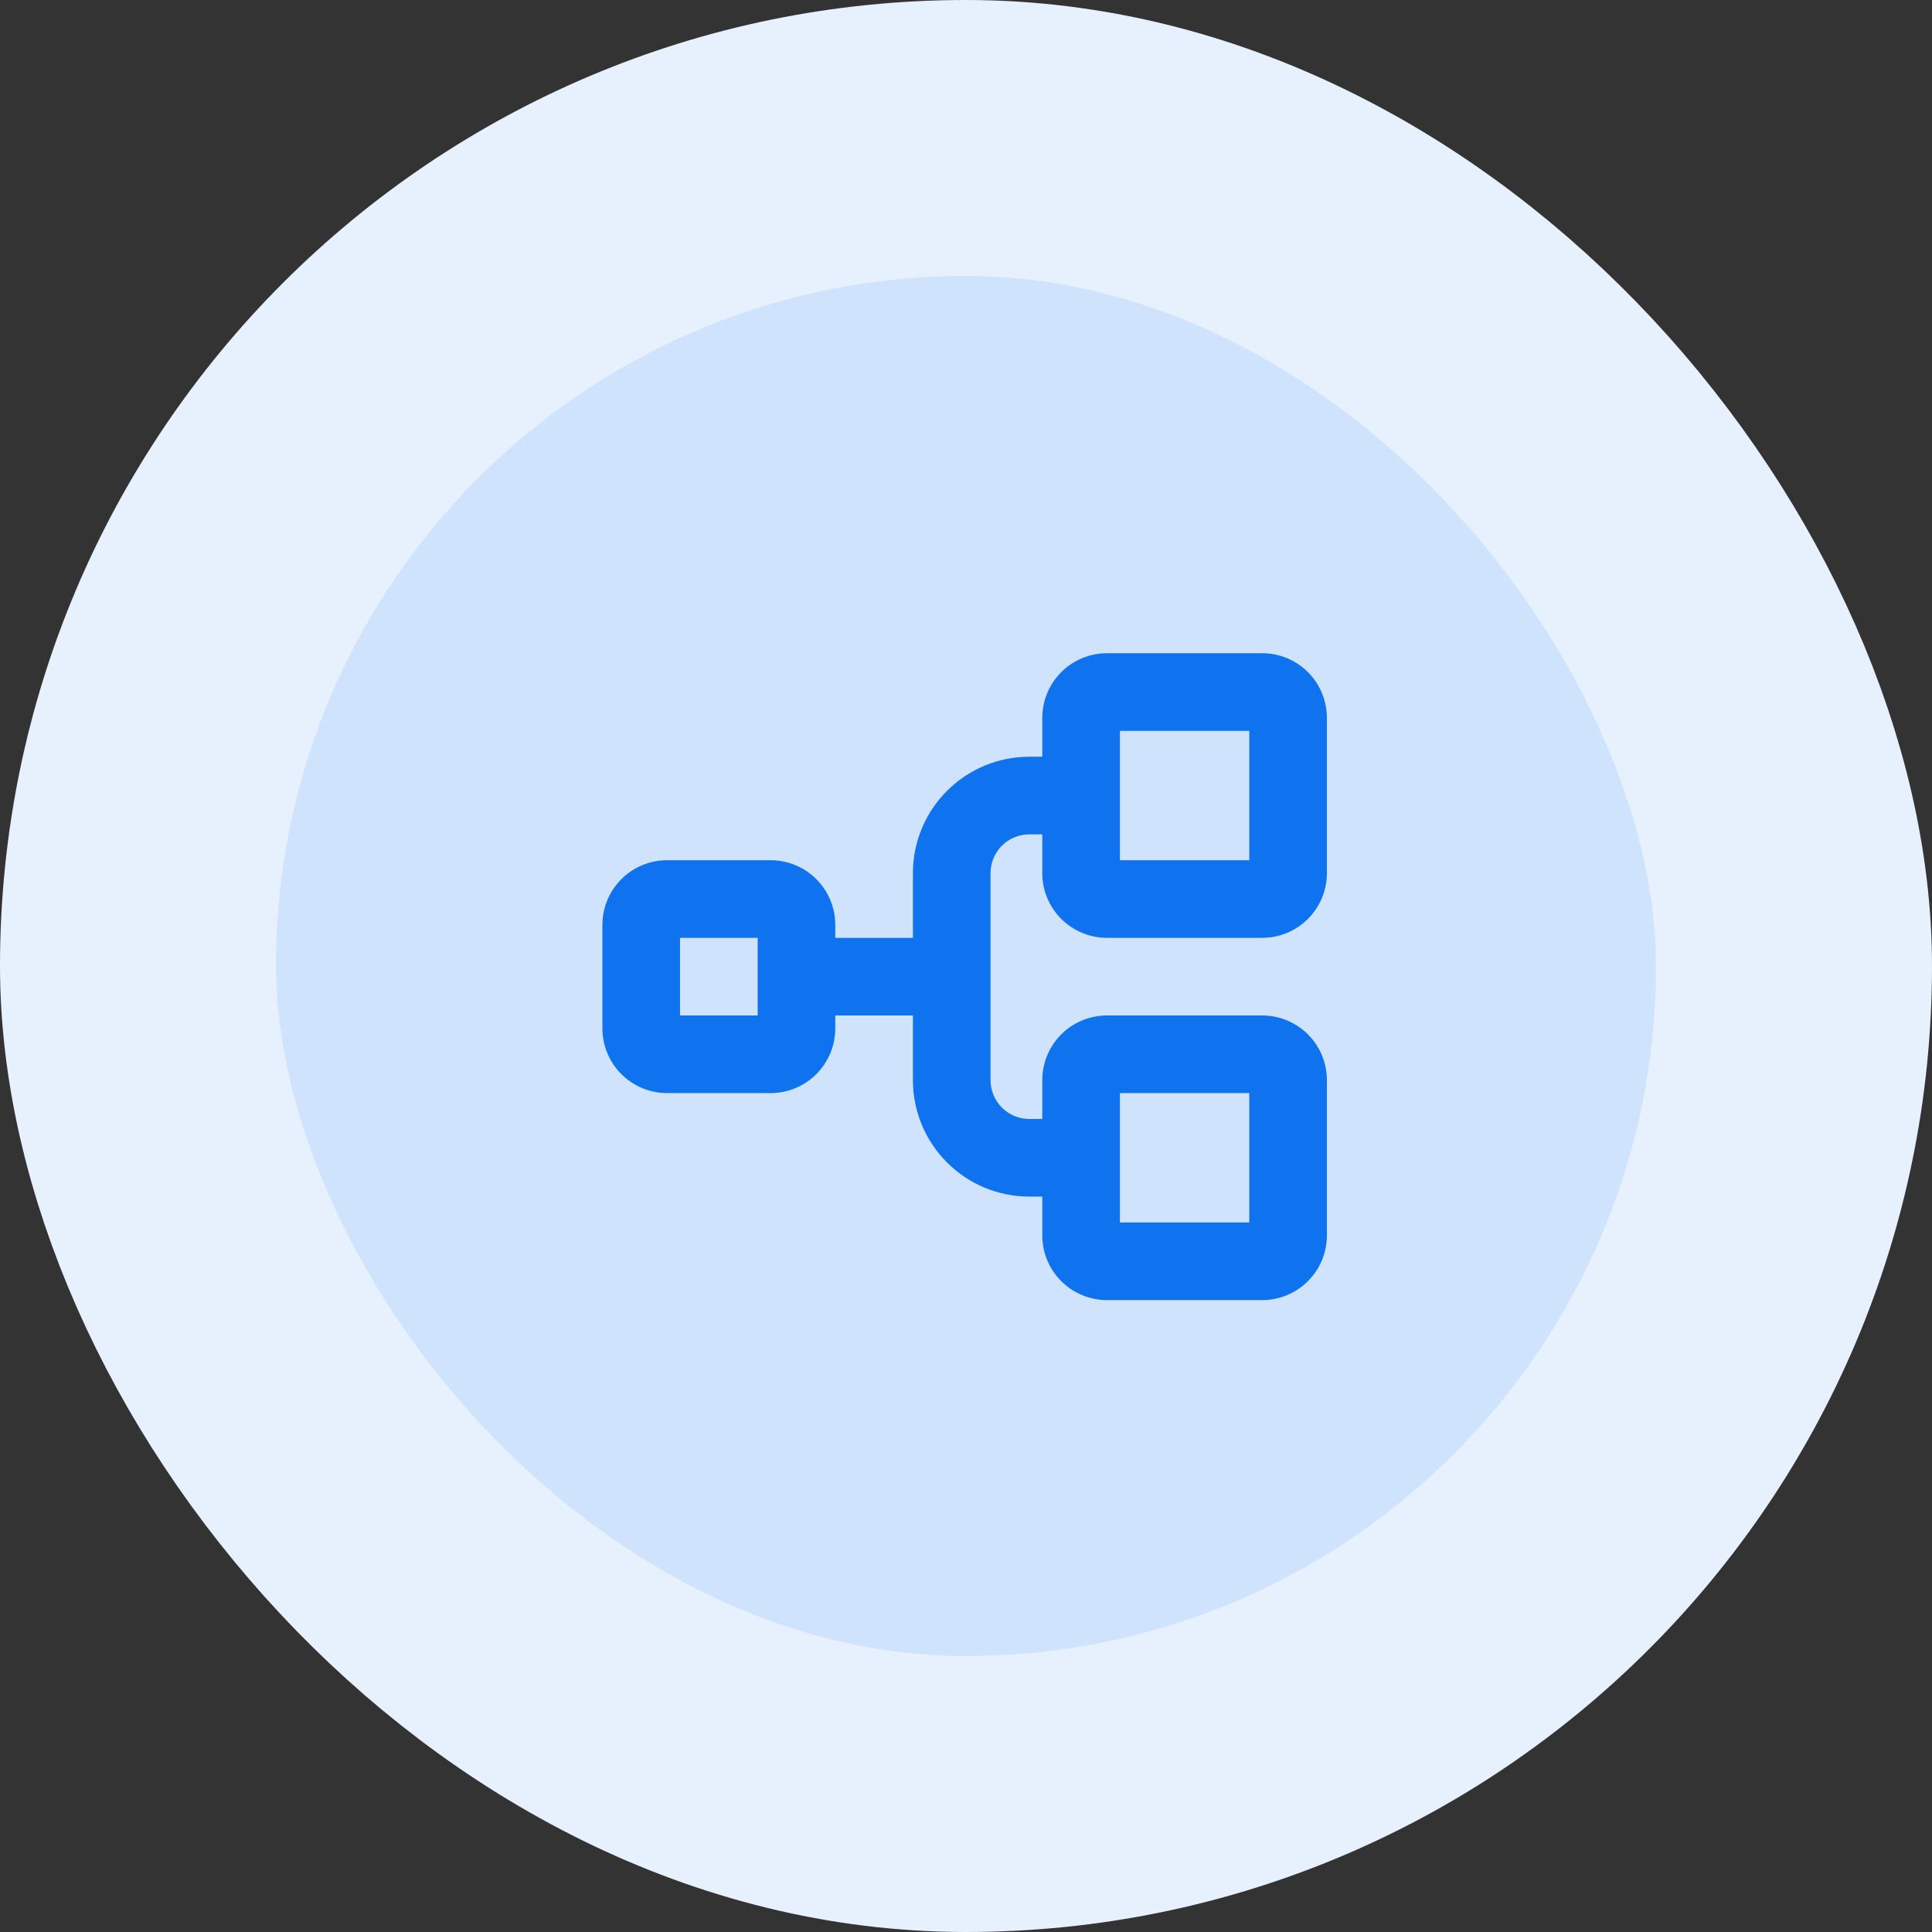
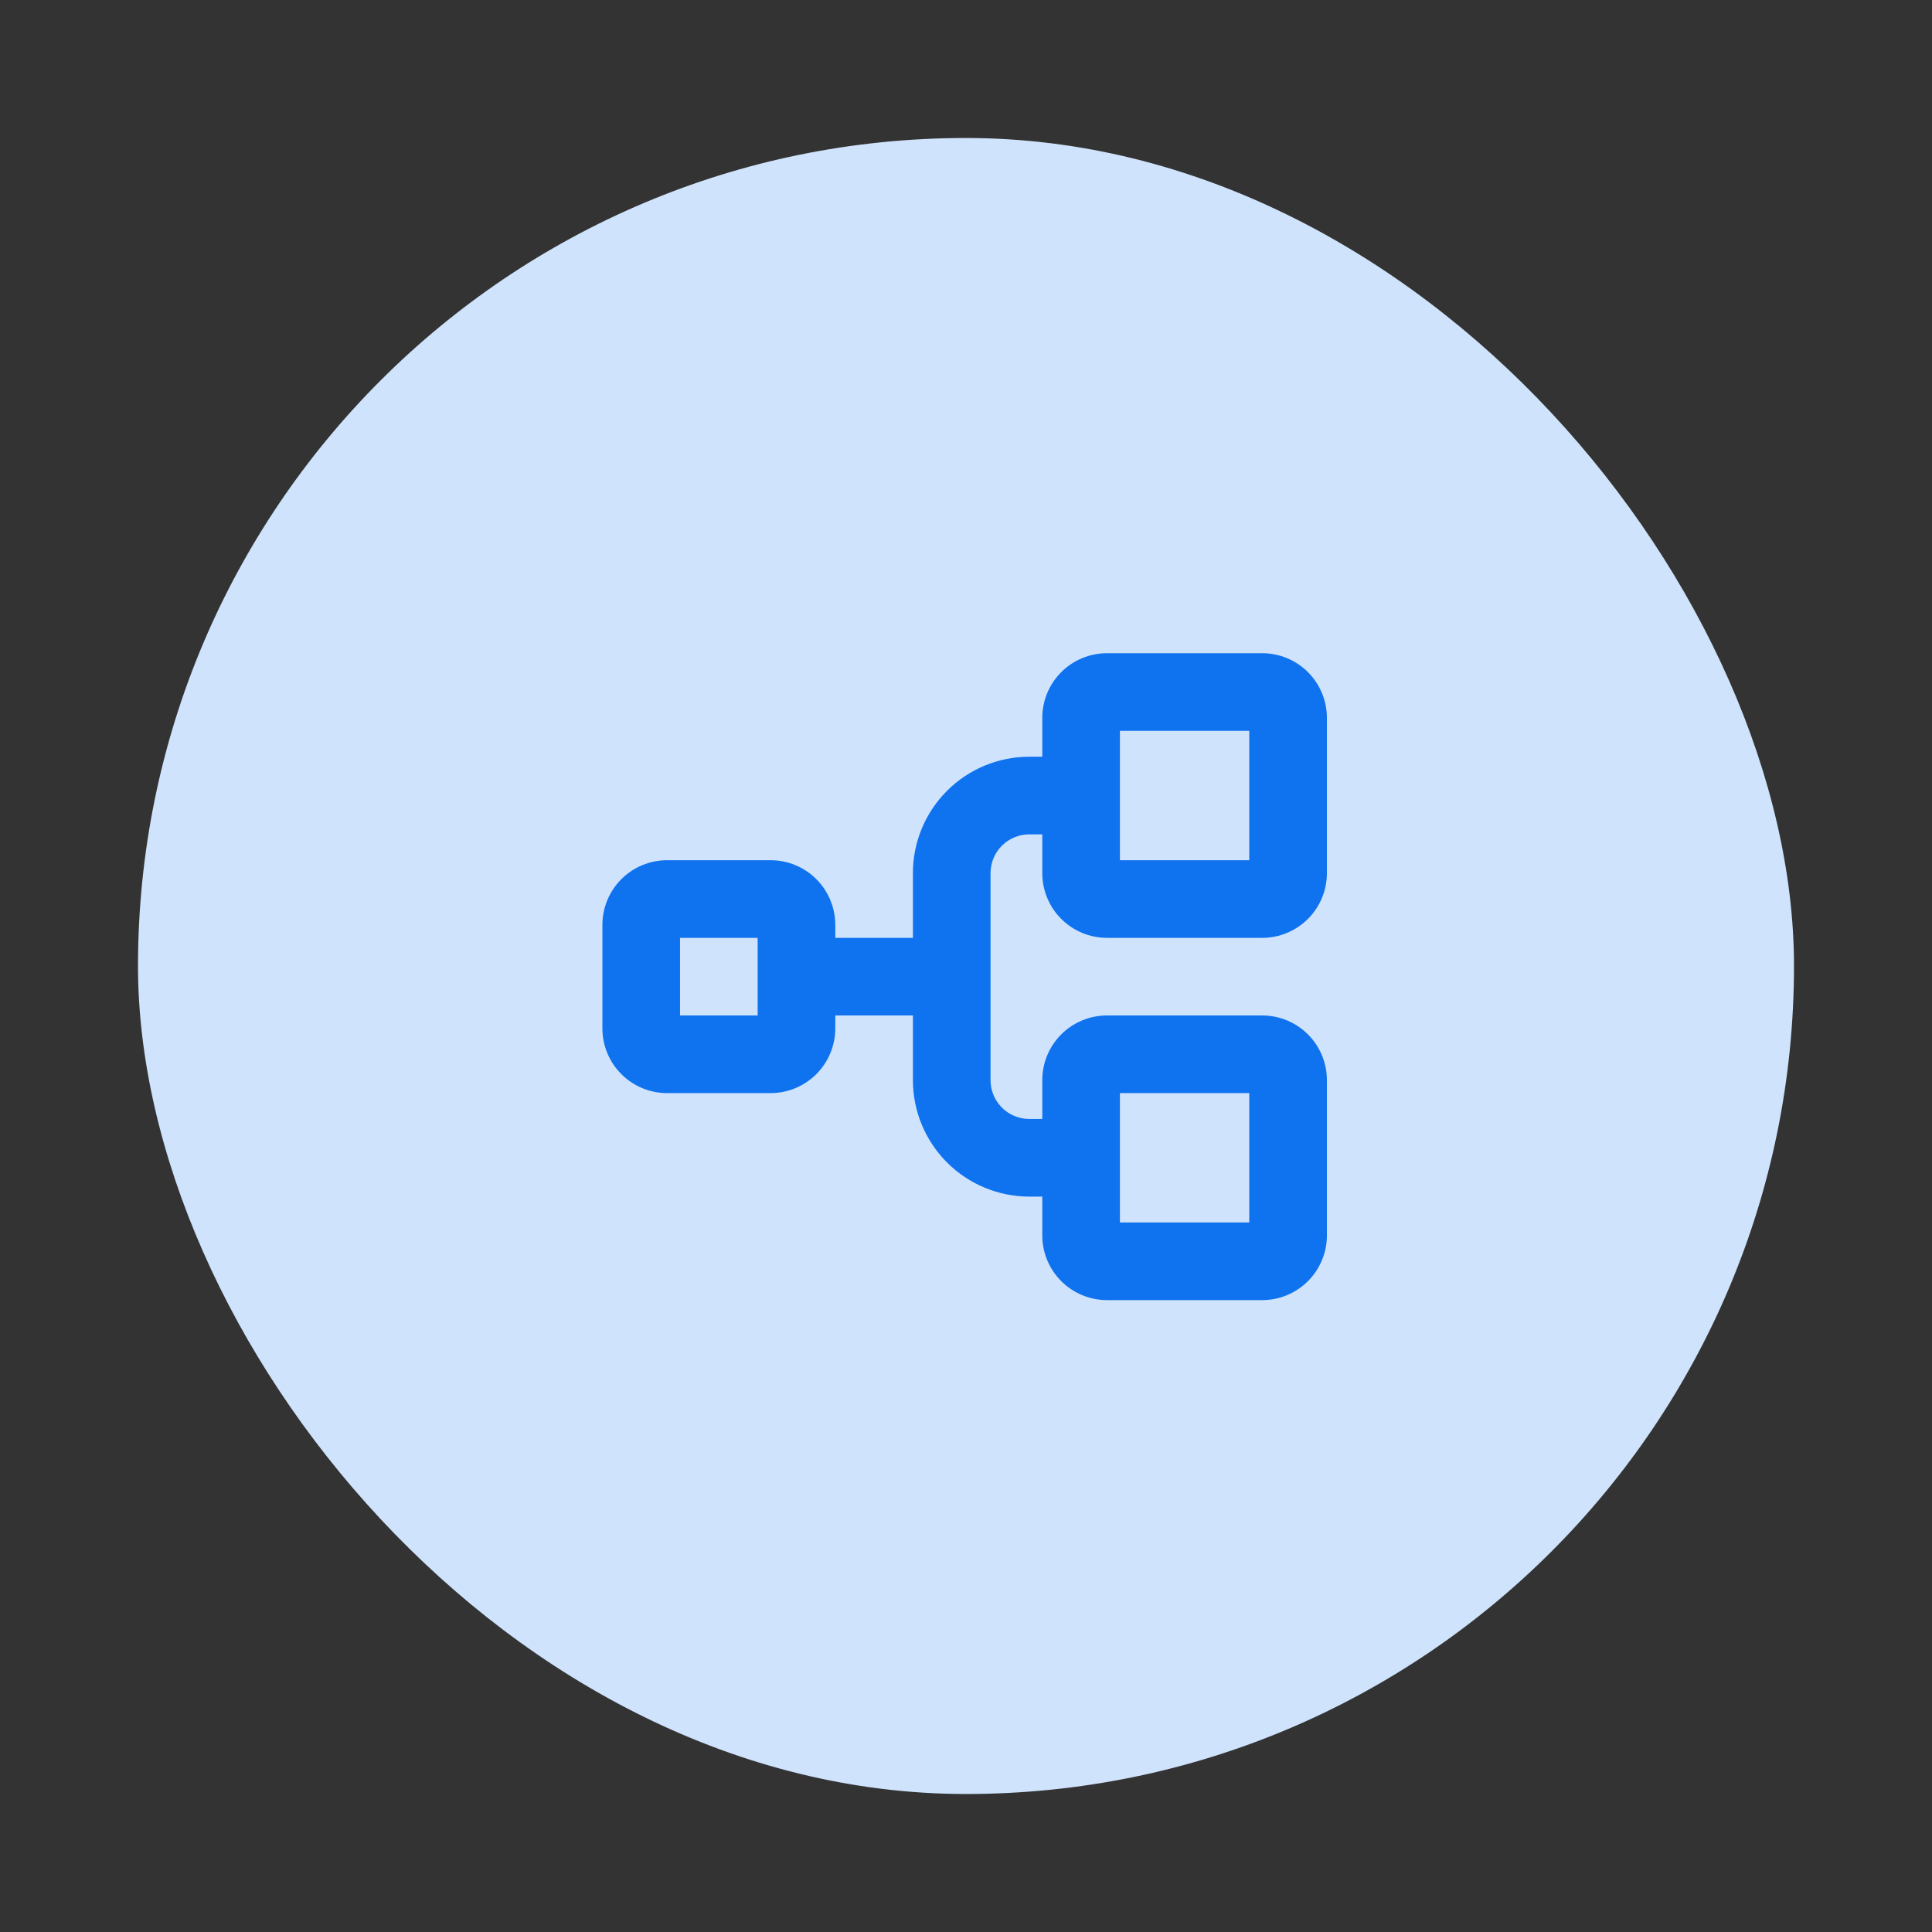
<svg xmlns="http://www.w3.org/2000/svg" width="56" height="56" viewBox="0 0 56 56" fill="none">
  <rect x="0" y="0" width="56" height="56" fill="#333333" stroke="none" />
  <rect x="4" y="4" width="48" height="48" rx="24" fill="#CFE3FC" />
-   <rect x="4" y="4" width="48" height="48" rx="24" stroke="#E7F1FD" stroke-width="8" />
-   <path d="M32.086 27.184H36.586C37.083 27.184 37.56 26.986 37.912 26.634C38.263 26.283 38.461 25.806 38.461 25.309V20.809C38.461 20.311 38.263 19.834 37.912 19.483C37.56 19.131 37.083 18.934 36.586 18.934H32.086C31.589 18.934 31.112 19.131 30.76 19.483C30.409 19.834 30.211 20.311 30.211 20.809V21.934H29.836C28.941 21.934 28.082 22.289 27.45 22.922C26.817 23.555 26.461 24.413 26.461 25.309V27.184H24.211V26.809C24.211 26.311 24.013 25.834 23.662 25.483C23.31 25.131 22.833 24.934 22.336 24.934H19.336C18.839 24.934 18.362 25.131 18.01 25.483C17.659 25.834 17.461 26.311 17.461 26.809V29.809C17.461 30.055 17.509 30.299 17.604 30.526C17.698 30.754 17.836 30.96 18.01 31.134C18.184 31.308 18.391 31.447 18.618 31.541C18.846 31.635 19.09 31.684 19.336 31.684H22.336C22.582 31.684 22.826 31.635 23.053 31.541C23.281 31.447 23.488 31.308 23.662 31.134C23.836 30.96 23.974 30.754 24.068 30.526C24.162 30.299 24.211 30.055 24.211 29.809V29.434H26.461V31.309C26.461 32.204 26.817 33.062 27.45 33.695C28.082 34.328 28.941 34.684 29.836 34.684H30.211V35.809C30.211 36.306 30.409 36.783 30.76 37.134C31.112 37.486 31.589 37.684 32.086 37.684H36.586C37.083 37.684 37.56 37.486 37.912 37.134C38.263 36.783 38.461 36.306 38.461 35.809V31.309C38.461 30.811 38.263 30.334 37.912 29.983C37.56 29.631 37.083 29.434 36.586 29.434H32.086C31.589 29.434 31.112 29.631 30.76 29.983C30.409 30.334 30.211 30.811 30.211 31.309V32.434H29.836C29.538 32.434 29.251 32.315 29.04 32.104C28.829 31.893 28.711 31.607 28.711 31.309V25.309C28.711 25.01 28.829 24.724 29.04 24.513C29.251 24.302 29.538 24.184 29.836 24.184H30.211V25.309C30.211 25.806 30.409 26.283 30.76 26.634C31.112 26.986 31.589 27.184 32.086 27.184ZM21.961 29.434H19.711V27.184H21.961V29.434ZM32.461 31.684H36.211V35.434H32.461V31.684ZM32.461 21.184H36.211V24.934H32.461V21.184Z" fill="#0F72EF" />
+   <path d="M32.086 27.184H36.586C37.083 27.184 37.56 26.986 37.912 26.634C38.263 26.283 38.461 25.806 38.461 25.309V20.809C38.461 20.311 38.263 19.834 37.912 19.483C37.56 19.131 37.083 18.934 36.586 18.934H32.086C31.589 18.934 31.112 19.131 30.76 19.483C30.409 19.834 30.211 20.311 30.211 20.809V21.934H29.836C28.941 21.934 28.082 22.289 27.45 22.922C26.817 23.555 26.461 24.413 26.461 25.309V27.184H24.211V26.809C24.211 26.311 24.013 25.834 23.662 25.483C23.31 25.131 22.833 24.934 22.336 24.934H19.336C18.839 24.934 18.362 25.131 18.01 25.483C17.659 25.834 17.461 26.311 17.461 26.809V29.809C17.461 30.055 17.509 30.299 17.604 30.526C17.698 30.754 17.836 30.96 18.01 31.134C18.184 31.308 18.391 31.447 18.618 31.541C18.846 31.635 19.09 31.684 19.336 31.684H22.336C22.582 31.684 22.826 31.635 23.053 31.541C23.281 31.447 23.488 31.308 23.662 31.134C23.836 30.96 23.974 30.754 24.068 30.526C24.162 30.299 24.211 30.055 24.211 29.809V29.434H26.461V31.309C26.461 32.204 26.817 33.062 27.45 33.695C28.082 34.328 28.941 34.684 29.836 34.684H30.211V35.809C30.211 36.306 30.409 36.783 30.76 37.134C31.112 37.486 31.589 37.684 32.086 37.684H36.586C37.083 37.684 37.56 37.486 37.912 37.134C38.263 36.783 38.461 36.306 38.461 35.809V31.309C38.461 30.811 38.263 30.334 37.912 29.983C37.56 29.631 37.083 29.434 36.586 29.434H32.086C31.589 29.434 31.112 29.631 30.76 29.983C30.409 30.334 30.211 30.811 30.211 31.309V32.434H29.836C29.538 32.434 29.251 32.315 29.04 32.104C28.829 31.893 28.711 31.607 28.711 31.309V25.309C28.711 25.01 28.829 24.724 29.04 24.513C29.251 24.302 29.538 24.184 29.836 24.184H30.211V25.309C30.211 25.806 30.409 26.283 30.76 26.634C31.112 26.986 31.589 27.184 32.086 27.184ZM21.961 29.434H19.711V27.184H21.961V29.434ZM32.461 31.684H36.211V35.434H32.461V31.684ZM32.461 21.184H36.211V24.934H32.461Z" fill="#0F72EF" />
</svg>